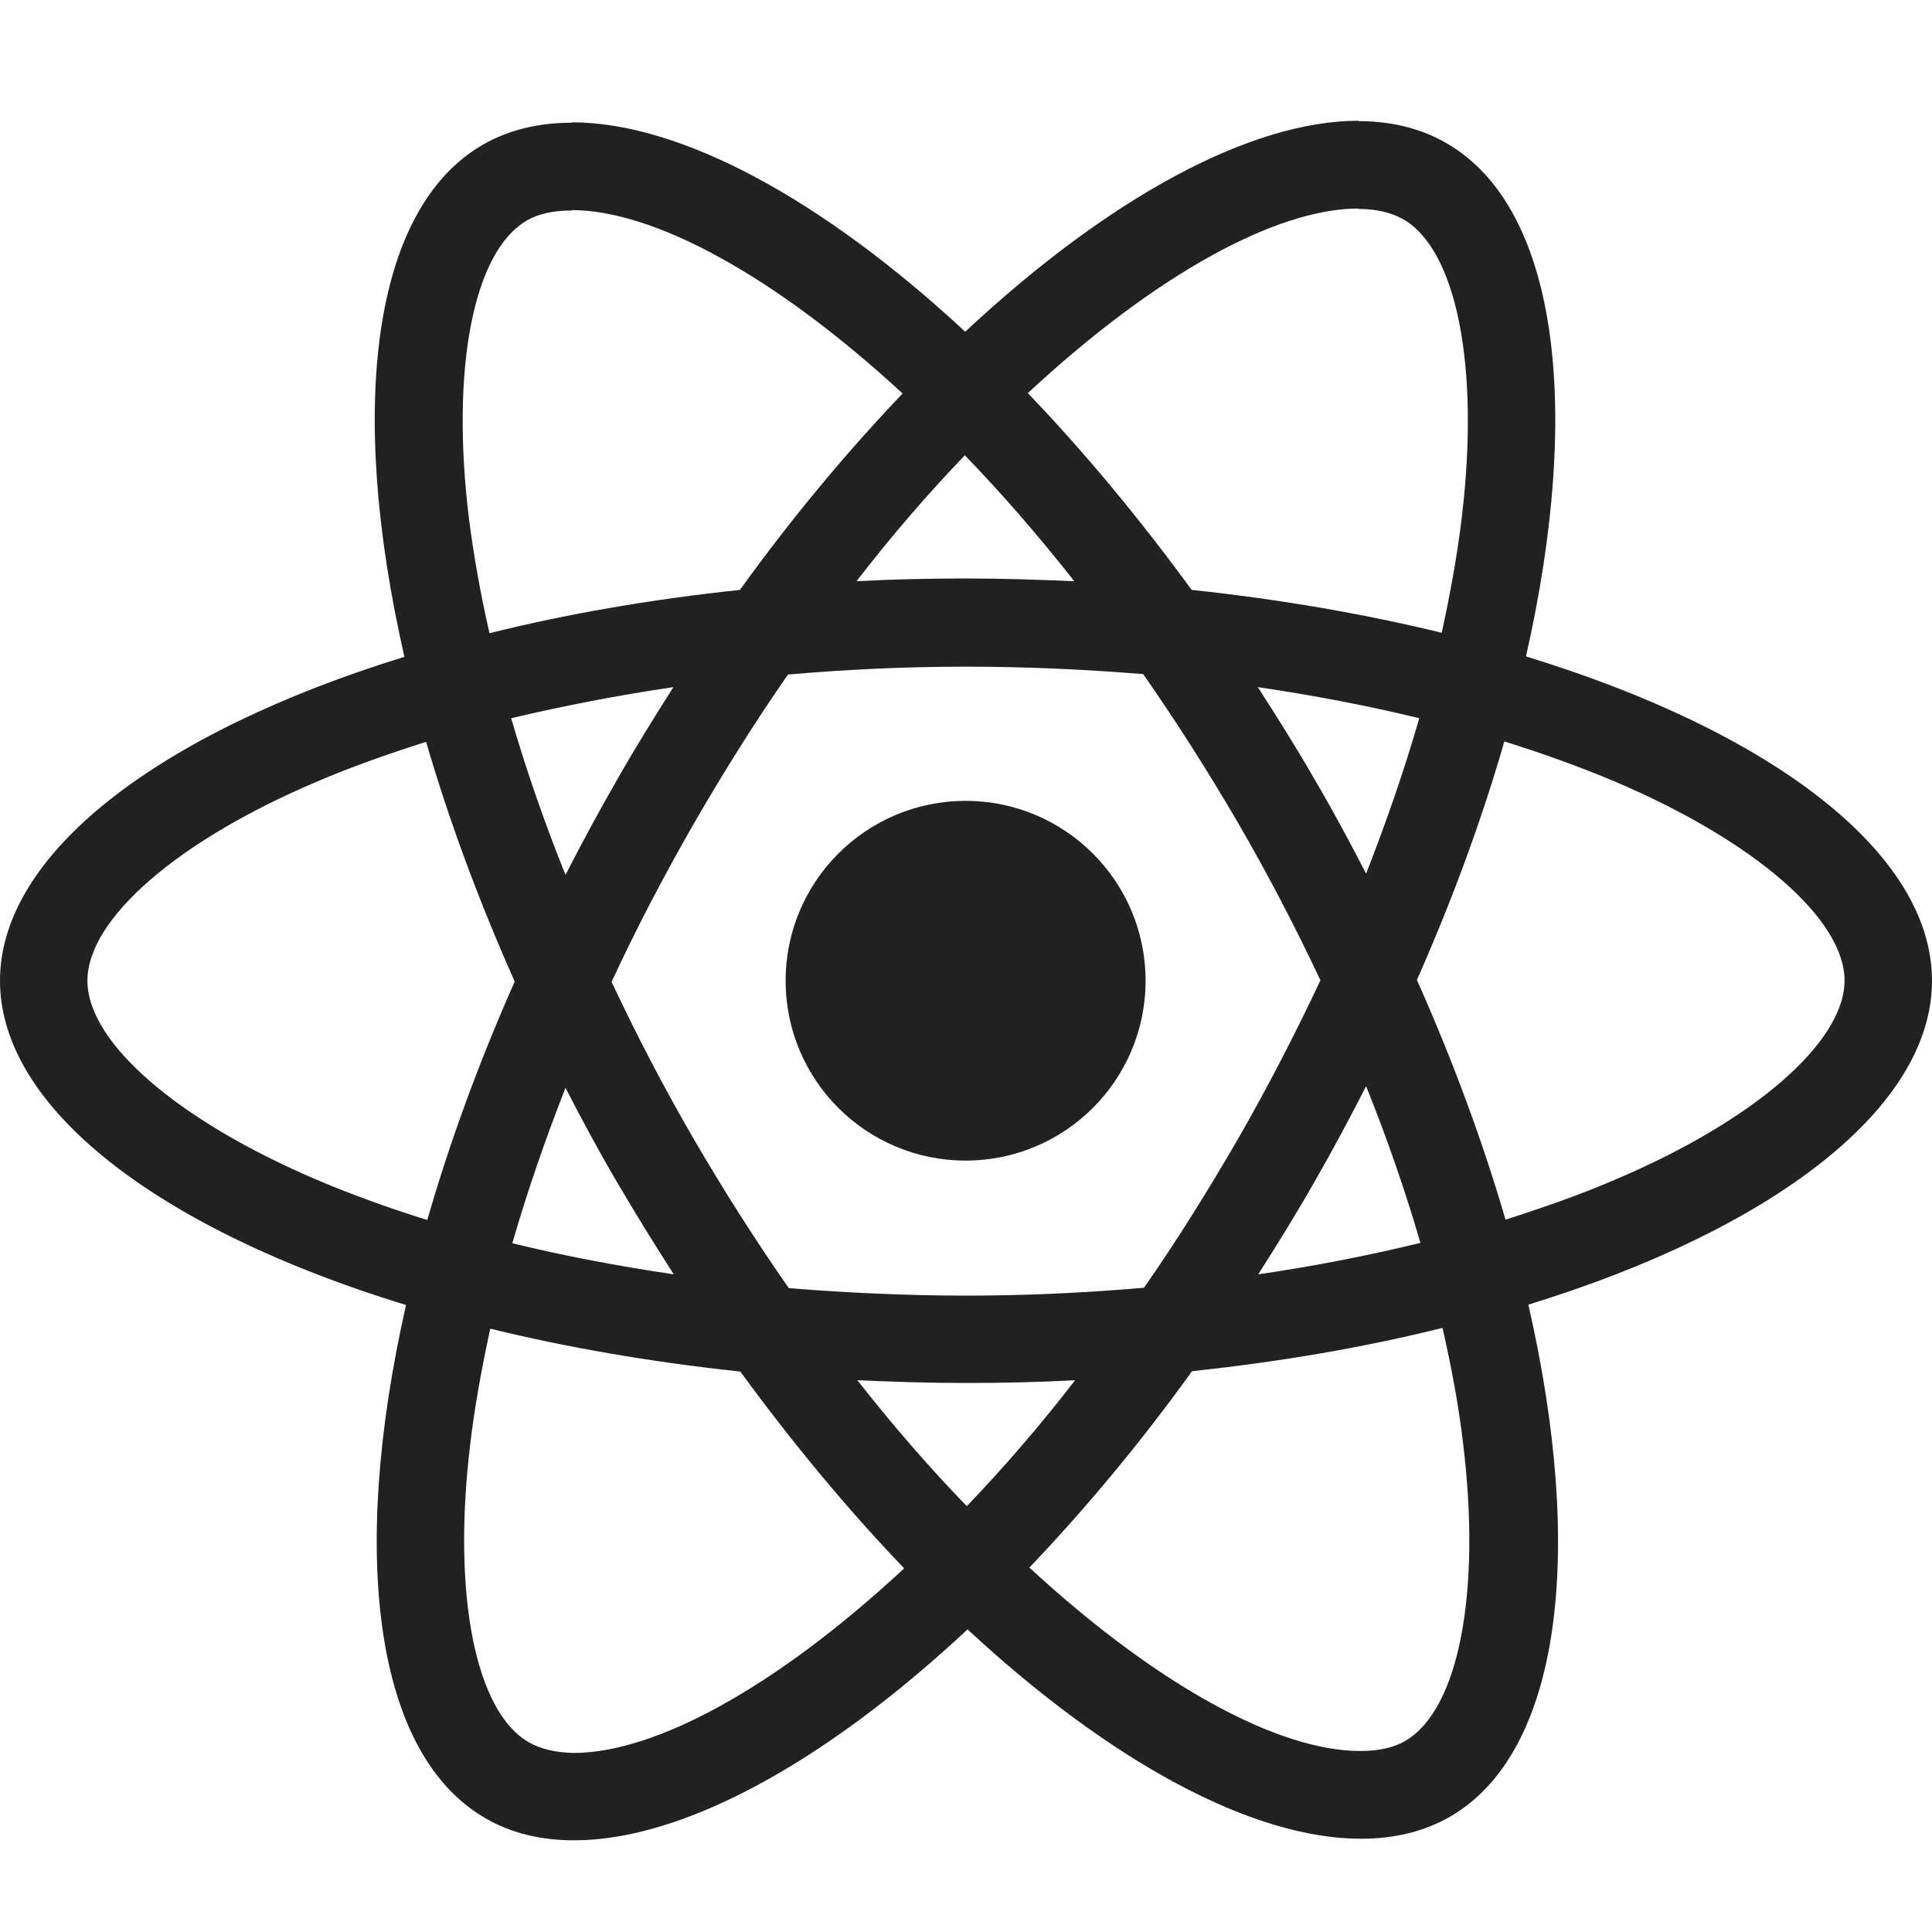
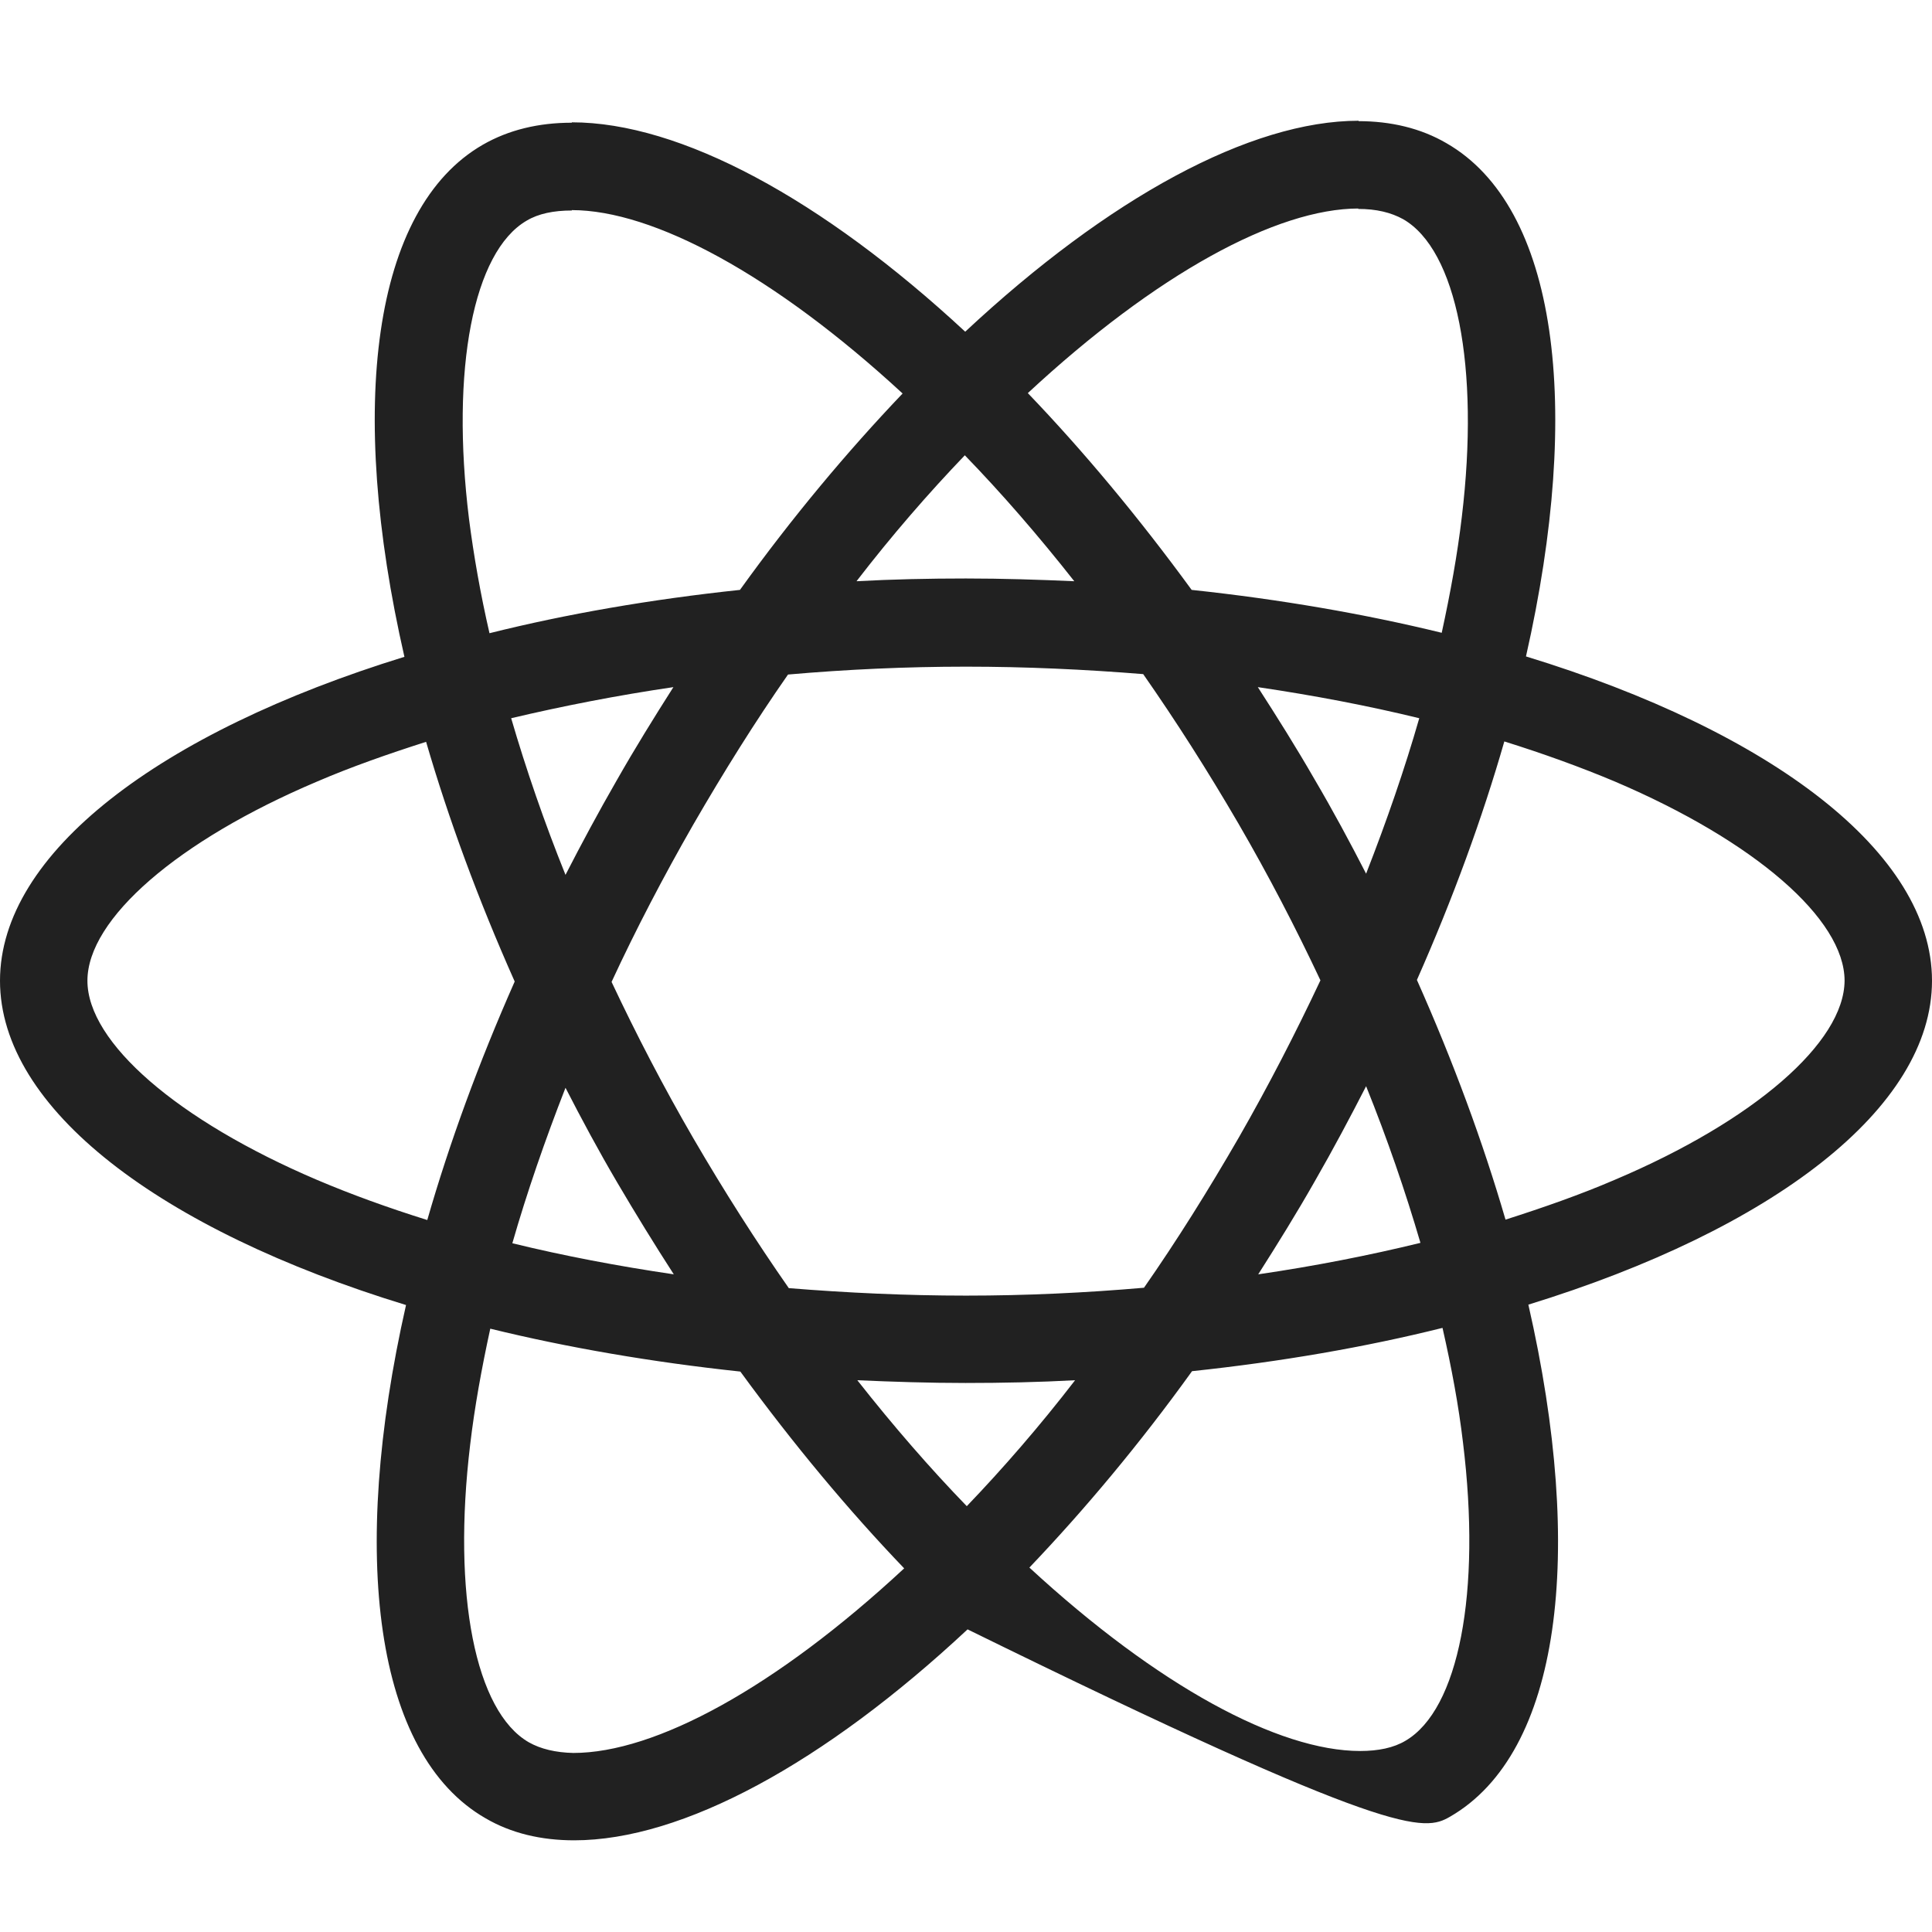
<svg xmlns="http://www.w3.org/2000/svg" width="64" height="64" viewBox="0 0 64 64">
  <g fill="#212121" transform="translate(0 4)">
-     <path d="M64,28.488 C64,24.251 58.691,20.235 50.55,17.745 C52.429,9.453 51.594,2.855 47.915,0.743 C47.067,0.248 46.076,0.013 44.993,0.013 L44.993,2.921 C45.593,2.921 46.076,3.038 46.48,3.26 C48.254,4.276 49.024,8.149 48.424,13.129 C48.28,14.355 48.046,15.646 47.759,16.962 C45.202,16.337 42.41,15.854 39.475,15.541 C37.714,13.129 35.887,10.939 34.048,9.022 C38.301,5.072 42.293,2.907 45.006,2.907 L45.006,0 C45.006,0 45.006,0 45.006,0 C41.419,0 36.722,2.555 31.974,6.988 C27.225,2.582 22.529,0.052 18.942,0.052 L18.942,2.96 C21.642,2.96 25.647,5.111 29.9,9.035 C28.073,10.952 26.247,13.129 24.512,15.541 C21.564,15.854 18.772,16.337 16.215,16.976 C15.915,15.672 15.693,14.407 15.537,13.194 C14.924,8.214 15.68,4.342 17.442,3.312 C17.833,3.077 18.342,2.973 18.942,2.973 L18.942,0.065 C18.942,0.065 18.942,0.065 18.942,0.065 C17.846,0.065 16.854,0.3 15.993,0.795 C12.328,2.907 11.506,9.492 13.397,17.758 C5.283,20.261 0,24.264 0,28.488 C0,32.725 5.309,36.741 13.45,39.231 C11.571,47.524 12.406,54.121 16.085,56.233 C16.933,56.728 17.924,56.963 19.02,56.963 C22.607,56.963 27.304,54.408 32.052,49.975 C36.801,54.382 41.497,56.911 45.084,56.911 C46.18,56.911 47.172,56.676 48.033,56.181 C51.698,54.069 52.52,47.484 50.629,39.218 C58.717,36.728 64,32.712 64,28.488 Z M47.015,19.792 C46.532,21.474 45.932,23.208 45.254,24.942 C44.719,23.899 44.158,22.856 43.545,21.813 C42.945,20.77 42.306,19.753 41.667,18.762 C43.519,19.036 45.306,19.375 47.015,19.792 Z M41.04,33.677 C40.023,35.437 38.979,37.106 37.896,38.658 C35.953,38.827 33.983,38.919 32,38.919 C30.03,38.919 28.06,38.827 26.13,38.671 C25.047,37.119 23.99,35.463 22.973,33.716 C21.981,32.008 21.081,30.274 20.259,28.527 C21.068,26.78 21.981,25.033 22.96,23.325 C23.977,21.565 25.021,19.896 26.104,18.345 C28.047,18.175 30.017,18.084 32,18.084 C33.97,18.084 35.94,18.175 37.87,18.331 C38.953,19.883 40.01,21.539 41.027,23.286 C42.019,24.994 42.919,26.728 43.741,28.475 C42.919,30.222 42.019,31.969 41.04,33.677 Z M45.254,31.982 C45.958,33.729 46.558,35.476 47.054,37.171 C45.345,37.589 43.545,37.941 41.68,38.214 C42.319,37.211 42.958,36.181 43.558,35.124 C44.158,34.081 44.719,33.025 45.254,31.982 Z M32.026,45.894 C30.813,44.642 29.6,43.247 28.4,41.722 C29.574,41.774 30.774,41.813 31.987,41.813 C33.213,41.813 34.426,41.787 35.614,41.722 C34.439,43.247 33.226,44.642 32.026,45.894 Z M22.32,38.214 C20.468,37.941 18.681,37.602 16.972,37.184 C17.455,35.503 18.055,33.768 18.733,32.034 C19.268,33.077 19.829,34.121 20.442,35.164 C21.055,36.207 21.681,37.224 22.32,38.214 Z M31.961,11.082 C33.174,12.334 34.387,13.729 35.587,15.254 C34.413,15.202 33.213,15.163 32,15.163 C30.774,15.163 29.561,15.189 28.373,15.254 C29.547,13.729 30.761,12.334 31.961,11.082 Z M22.307,18.762 C21.668,19.766 21.029,20.796 20.429,21.852 C19.829,22.895 19.268,23.938 18.733,24.981 C18.029,23.234 17.428,21.487 16.933,19.792 C18.642,19.388 20.442,19.036 22.307,18.762 Z M10.501,35.085 C5.883,33.117 2.896,30.535 2.896,28.488 C2.896,26.441 5.883,23.847 10.501,21.891 C11.623,21.408 12.85,20.978 14.115,20.574 C14.859,23.129 15.837,25.789 17.05,28.514 C15.85,31.226 14.885,33.873 14.154,36.415 C12.863,36.011 11.636,35.568 10.501,35.085 Z M17.52,53.717 C15.746,52.7 14.976,48.827 15.576,43.847 C15.72,42.621 15.954,41.331 16.241,40.014 C18.798,40.64 21.59,41.122 24.525,41.435 C26.286,43.847 28.113,46.037 29.952,47.954 C25.699,51.904 21.707,54.069 18.994,54.069 C18.407,54.056 17.911,53.938 17.52,53.717 Z M48.463,43.782 C49.076,48.762 48.32,52.635 46.558,53.665 C46.167,53.899 45.658,54.004 45.058,54.004 C42.358,54.004 38.353,51.852 34.1,47.928 C35.927,46.011 37.753,43.834 39.488,41.422 C42.436,41.109 45.228,40.626 47.785,39.988 C48.085,41.304 48.32,42.569 48.463,43.782 Z M53.486,35.085 C52.364,35.568 51.137,35.998 49.872,36.402 C49.128,33.847 48.15,31.187 46.937,28.462 C48.137,25.75 49.102,23.103 49.833,20.561 C51.124,20.965 52.351,21.408 53.499,21.891 C58.117,23.86 61.104,26.441 61.104,28.488 C61.091,30.535 58.104,33.13 53.486,35.085 Z" />
-     <ellipse cx="31.987" cy="28.488" rx="5.962" ry="5.958" />
+     <path d="M64,28.488 C64,24.251 58.691,20.235 50.55,17.745 C52.429,9.453 51.594,2.855 47.915,0.743 C47.067,0.248 46.076,0.013 44.993,0.013 L44.993,2.921 C45.593,2.921 46.076,3.038 46.48,3.26 C48.254,4.276 49.024,8.149 48.424,13.129 C48.28,14.355 48.046,15.646 47.759,16.962 C45.202,16.337 42.41,15.854 39.475,15.541 C37.714,13.129 35.887,10.939 34.048,9.022 C38.301,5.072 42.293,2.907 45.006,2.907 L45.006,0 C45.006,0 45.006,0 45.006,0 C41.419,0 36.722,2.555 31.974,6.988 C27.225,2.582 22.529,0.052 18.942,0.052 L18.942,2.96 C21.642,2.96 25.647,5.111 29.9,9.035 C28.073,10.952 26.247,13.129 24.512,15.541 C21.564,15.854 18.772,16.337 16.215,16.976 C15.915,15.672 15.693,14.407 15.537,13.194 C14.924,8.214 15.68,4.342 17.442,3.312 C17.833,3.077 18.342,2.973 18.942,2.973 L18.942,0.065 C18.942,0.065 18.942,0.065 18.942,0.065 C17.846,0.065 16.854,0.3 15.993,0.795 C12.328,2.907 11.506,9.492 13.397,17.758 C5.283,20.261 0,24.264 0,28.488 C0,32.725 5.309,36.741 13.45,39.231 C11.571,47.524 12.406,54.121 16.085,56.233 C16.933,56.728 17.924,56.963 19.02,56.963 C22.607,56.963 27.304,54.408 32.052,49.975 C46.18,56.911 47.172,56.676 48.033,56.181 C51.698,54.069 52.52,47.484 50.629,39.218 C58.717,36.728 64,32.712 64,28.488 Z M47.015,19.792 C46.532,21.474 45.932,23.208 45.254,24.942 C44.719,23.899 44.158,22.856 43.545,21.813 C42.945,20.77 42.306,19.753 41.667,18.762 C43.519,19.036 45.306,19.375 47.015,19.792 Z M41.04,33.677 C40.023,35.437 38.979,37.106 37.896,38.658 C35.953,38.827 33.983,38.919 32,38.919 C30.03,38.919 28.06,38.827 26.13,38.671 C25.047,37.119 23.99,35.463 22.973,33.716 C21.981,32.008 21.081,30.274 20.259,28.527 C21.068,26.78 21.981,25.033 22.96,23.325 C23.977,21.565 25.021,19.896 26.104,18.345 C28.047,18.175 30.017,18.084 32,18.084 C33.97,18.084 35.94,18.175 37.87,18.331 C38.953,19.883 40.01,21.539 41.027,23.286 C42.019,24.994 42.919,26.728 43.741,28.475 C42.919,30.222 42.019,31.969 41.04,33.677 Z M45.254,31.982 C45.958,33.729 46.558,35.476 47.054,37.171 C45.345,37.589 43.545,37.941 41.68,38.214 C42.319,37.211 42.958,36.181 43.558,35.124 C44.158,34.081 44.719,33.025 45.254,31.982 Z M32.026,45.894 C30.813,44.642 29.6,43.247 28.4,41.722 C29.574,41.774 30.774,41.813 31.987,41.813 C33.213,41.813 34.426,41.787 35.614,41.722 C34.439,43.247 33.226,44.642 32.026,45.894 Z M22.32,38.214 C20.468,37.941 18.681,37.602 16.972,37.184 C17.455,35.503 18.055,33.768 18.733,32.034 C19.268,33.077 19.829,34.121 20.442,35.164 C21.055,36.207 21.681,37.224 22.32,38.214 Z M31.961,11.082 C33.174,12.334 34.387,13.729 35.587,15.254 C34.413,15.202 33.213,15.163 32,15.163 C30.774,15.163 29.561,15.189 28.373,15.254 C29.547,13.729 30.761,12.334 31.961,11.082 Z M22.307,18.762 C21.668,19.766 21.029,20.796 20.429,21.852 C19.829,22.895 19.268,23.938 18.733,24.981 C18.029,23.234 17.428,21.487 16.933,19.792 C18.642,19.388 20.442,19.036 22.307,18.762 Z M10.501,35.085 C5.883,33.117 2.896,30.535 2.896,28.488 C2.896,26.441 5.883,23.847 10.501,21.891 C11.623,21.408 12.85,20.978 14.115,20.574 C14.859,23.129 15.837,25.789 17.05,28.514 C15.85,31.226 14.885,33.873 14.154,36.415 C12.863,36.011 11.636,35.568 10.501,35.085 Z M17.52,53.717 C15.746,52.7 14.976,48.827 15.576,43.847 C15.72,42.621 15.954,41.331 16.241,40.014 C18.798,40.64 21.59,41.122 24.525,41.435 C26.286,43.847 28.113,46.037 29.952,47.954 C25.699,51.904 21.707,54.069 18.994,54.069 C18.407,54.056 17.911,53.938 17.52,53.717 Z M48.463,43.782 C49.076,48.762 48.32,52.635 46.558,53.665 C46.167,53.899 45.658,54.004 45.058,54.004 C42.358,54.004 38.353,51.852 34.1,47.928 C35.927,46.011 37.753,43.834 39.488,41.422 C42.436,41.109 45.228,40.626 47.785,39.988 C48.085,41.304 48.32,42.569 48.463,43.782 Z M53.486,35.085 C52.364,35.568 51.137,35.998 49.872,36.402 C49.128,33.847 48.15,31.187 46.937,28.462 C48.137,25.75 49.102,23.103 49.833,20.561 C51.124,20.965 52.351,21.408 53.499,21.891 C58.117,23.86 61.104,26.441 61.104,28.488 C61.091,30.535 58.104,33.13 53.486,35.085 Z" />
  </g>
</svg>